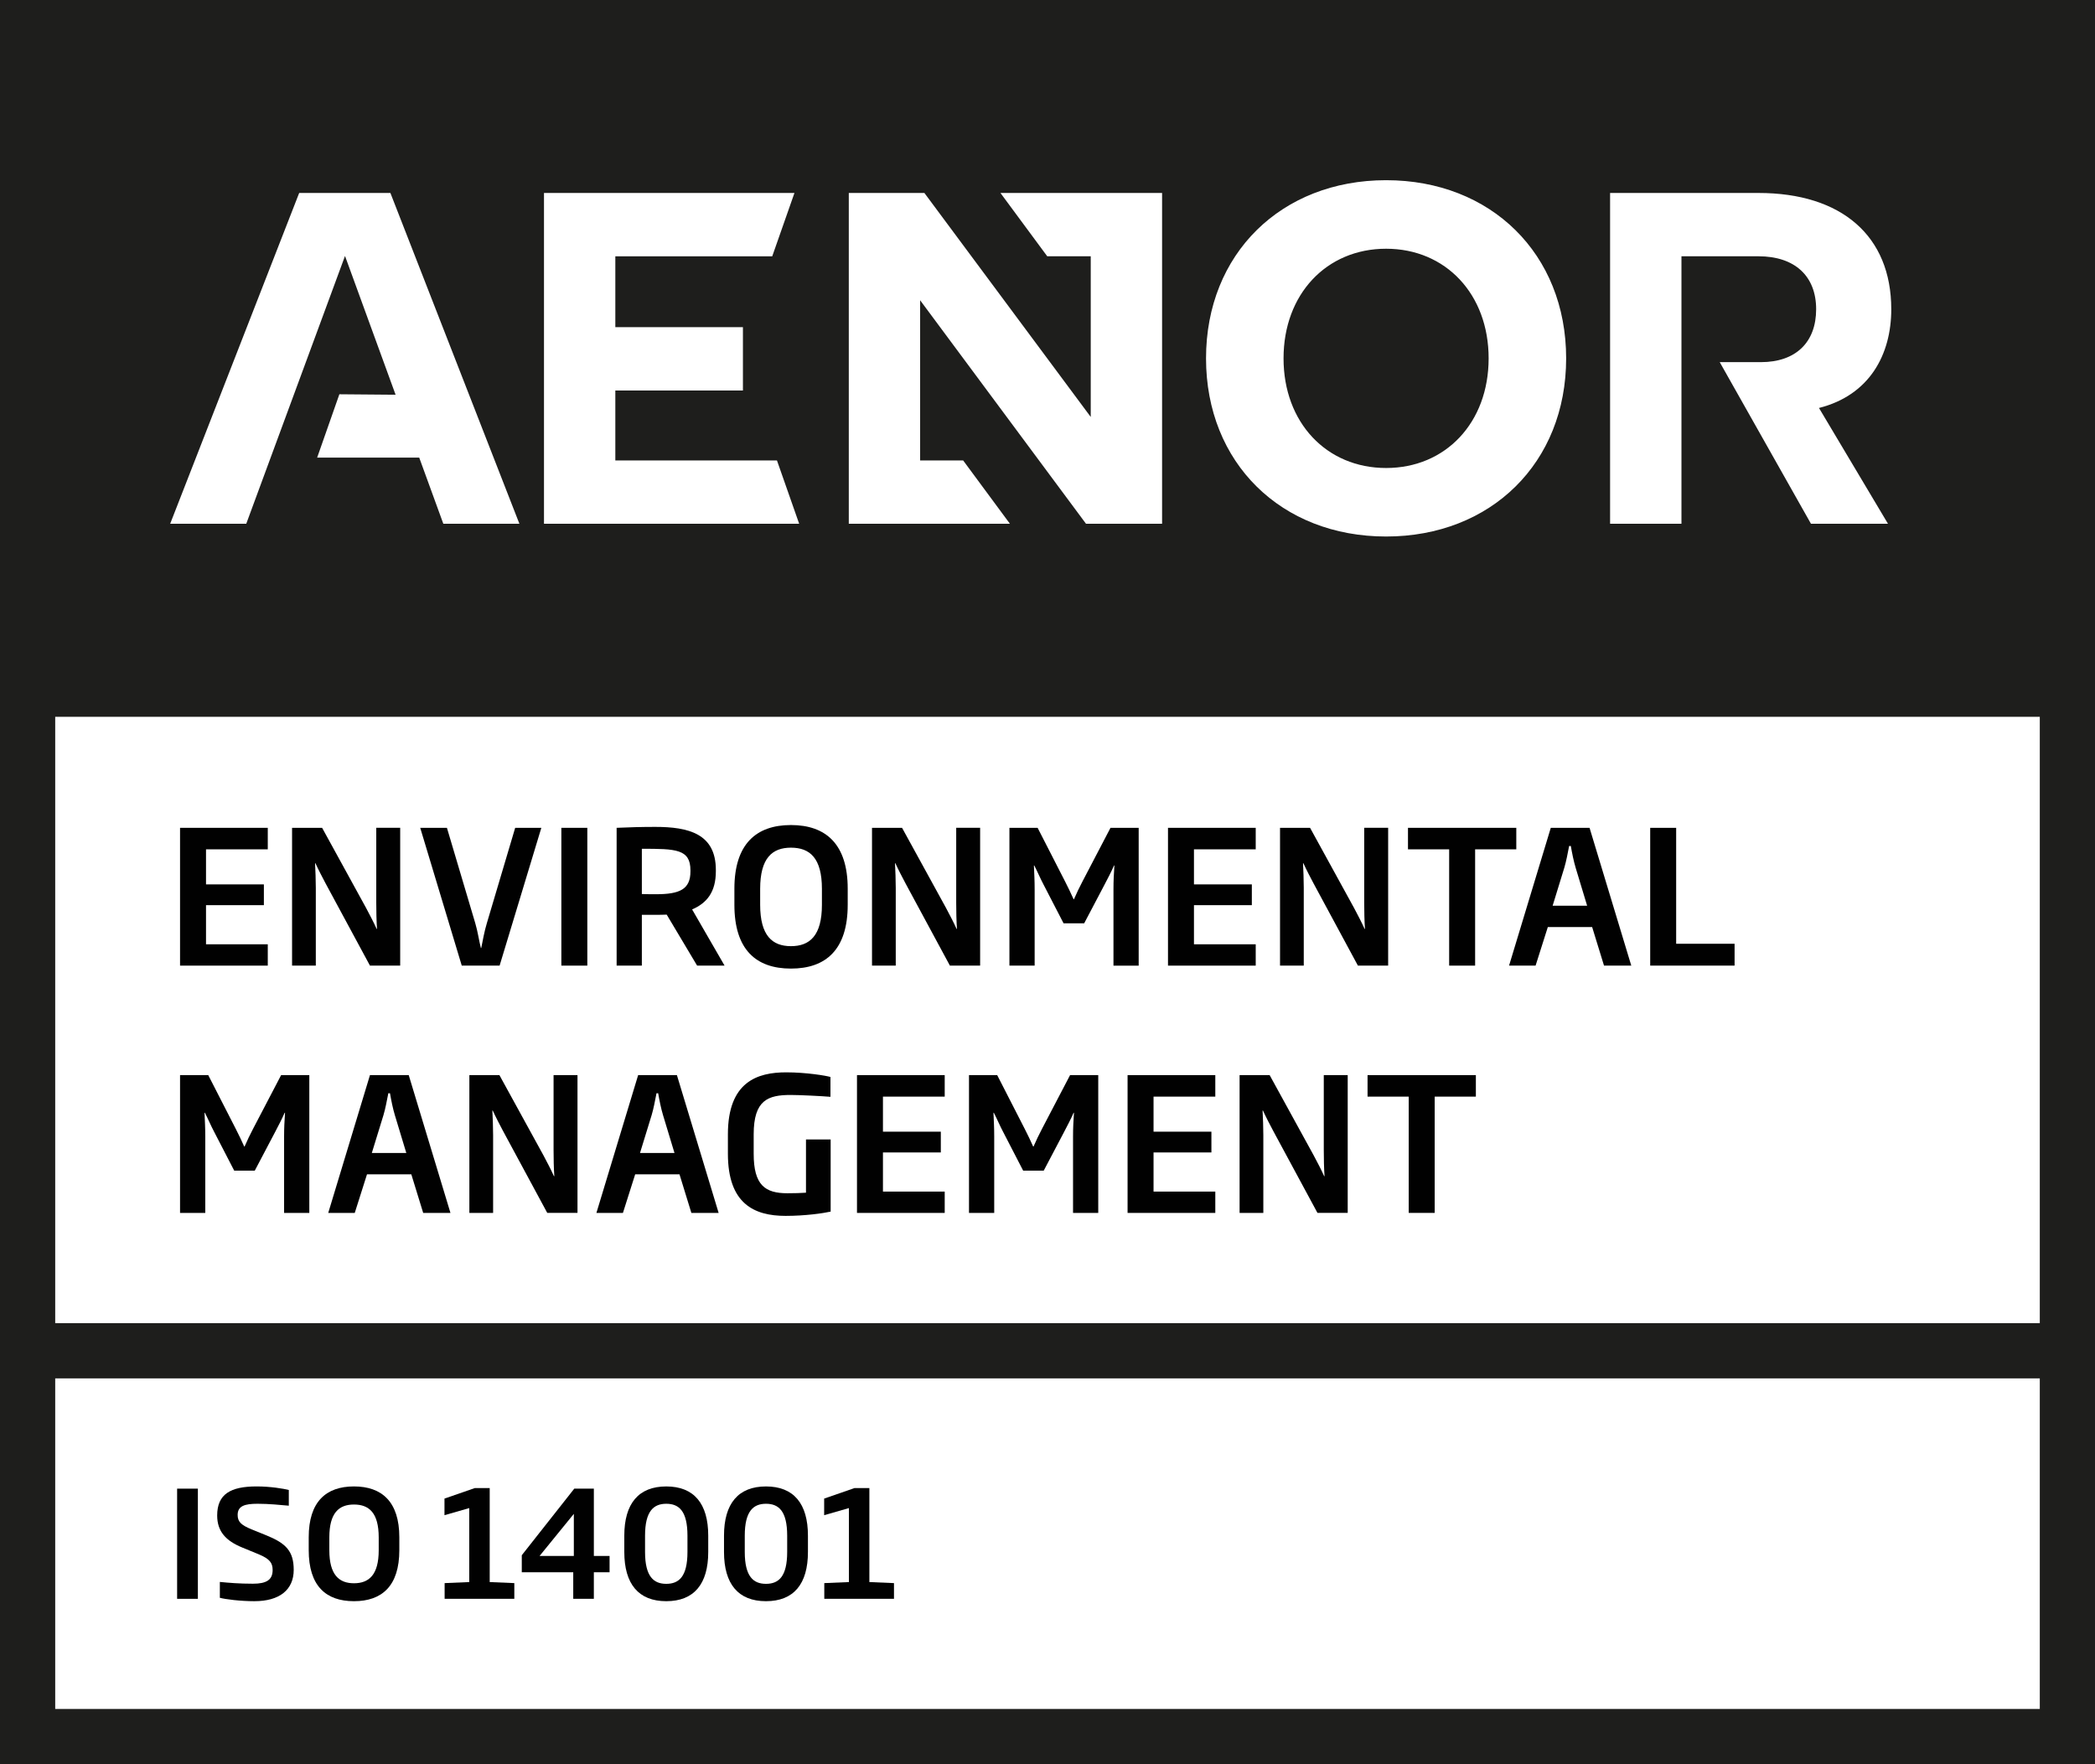
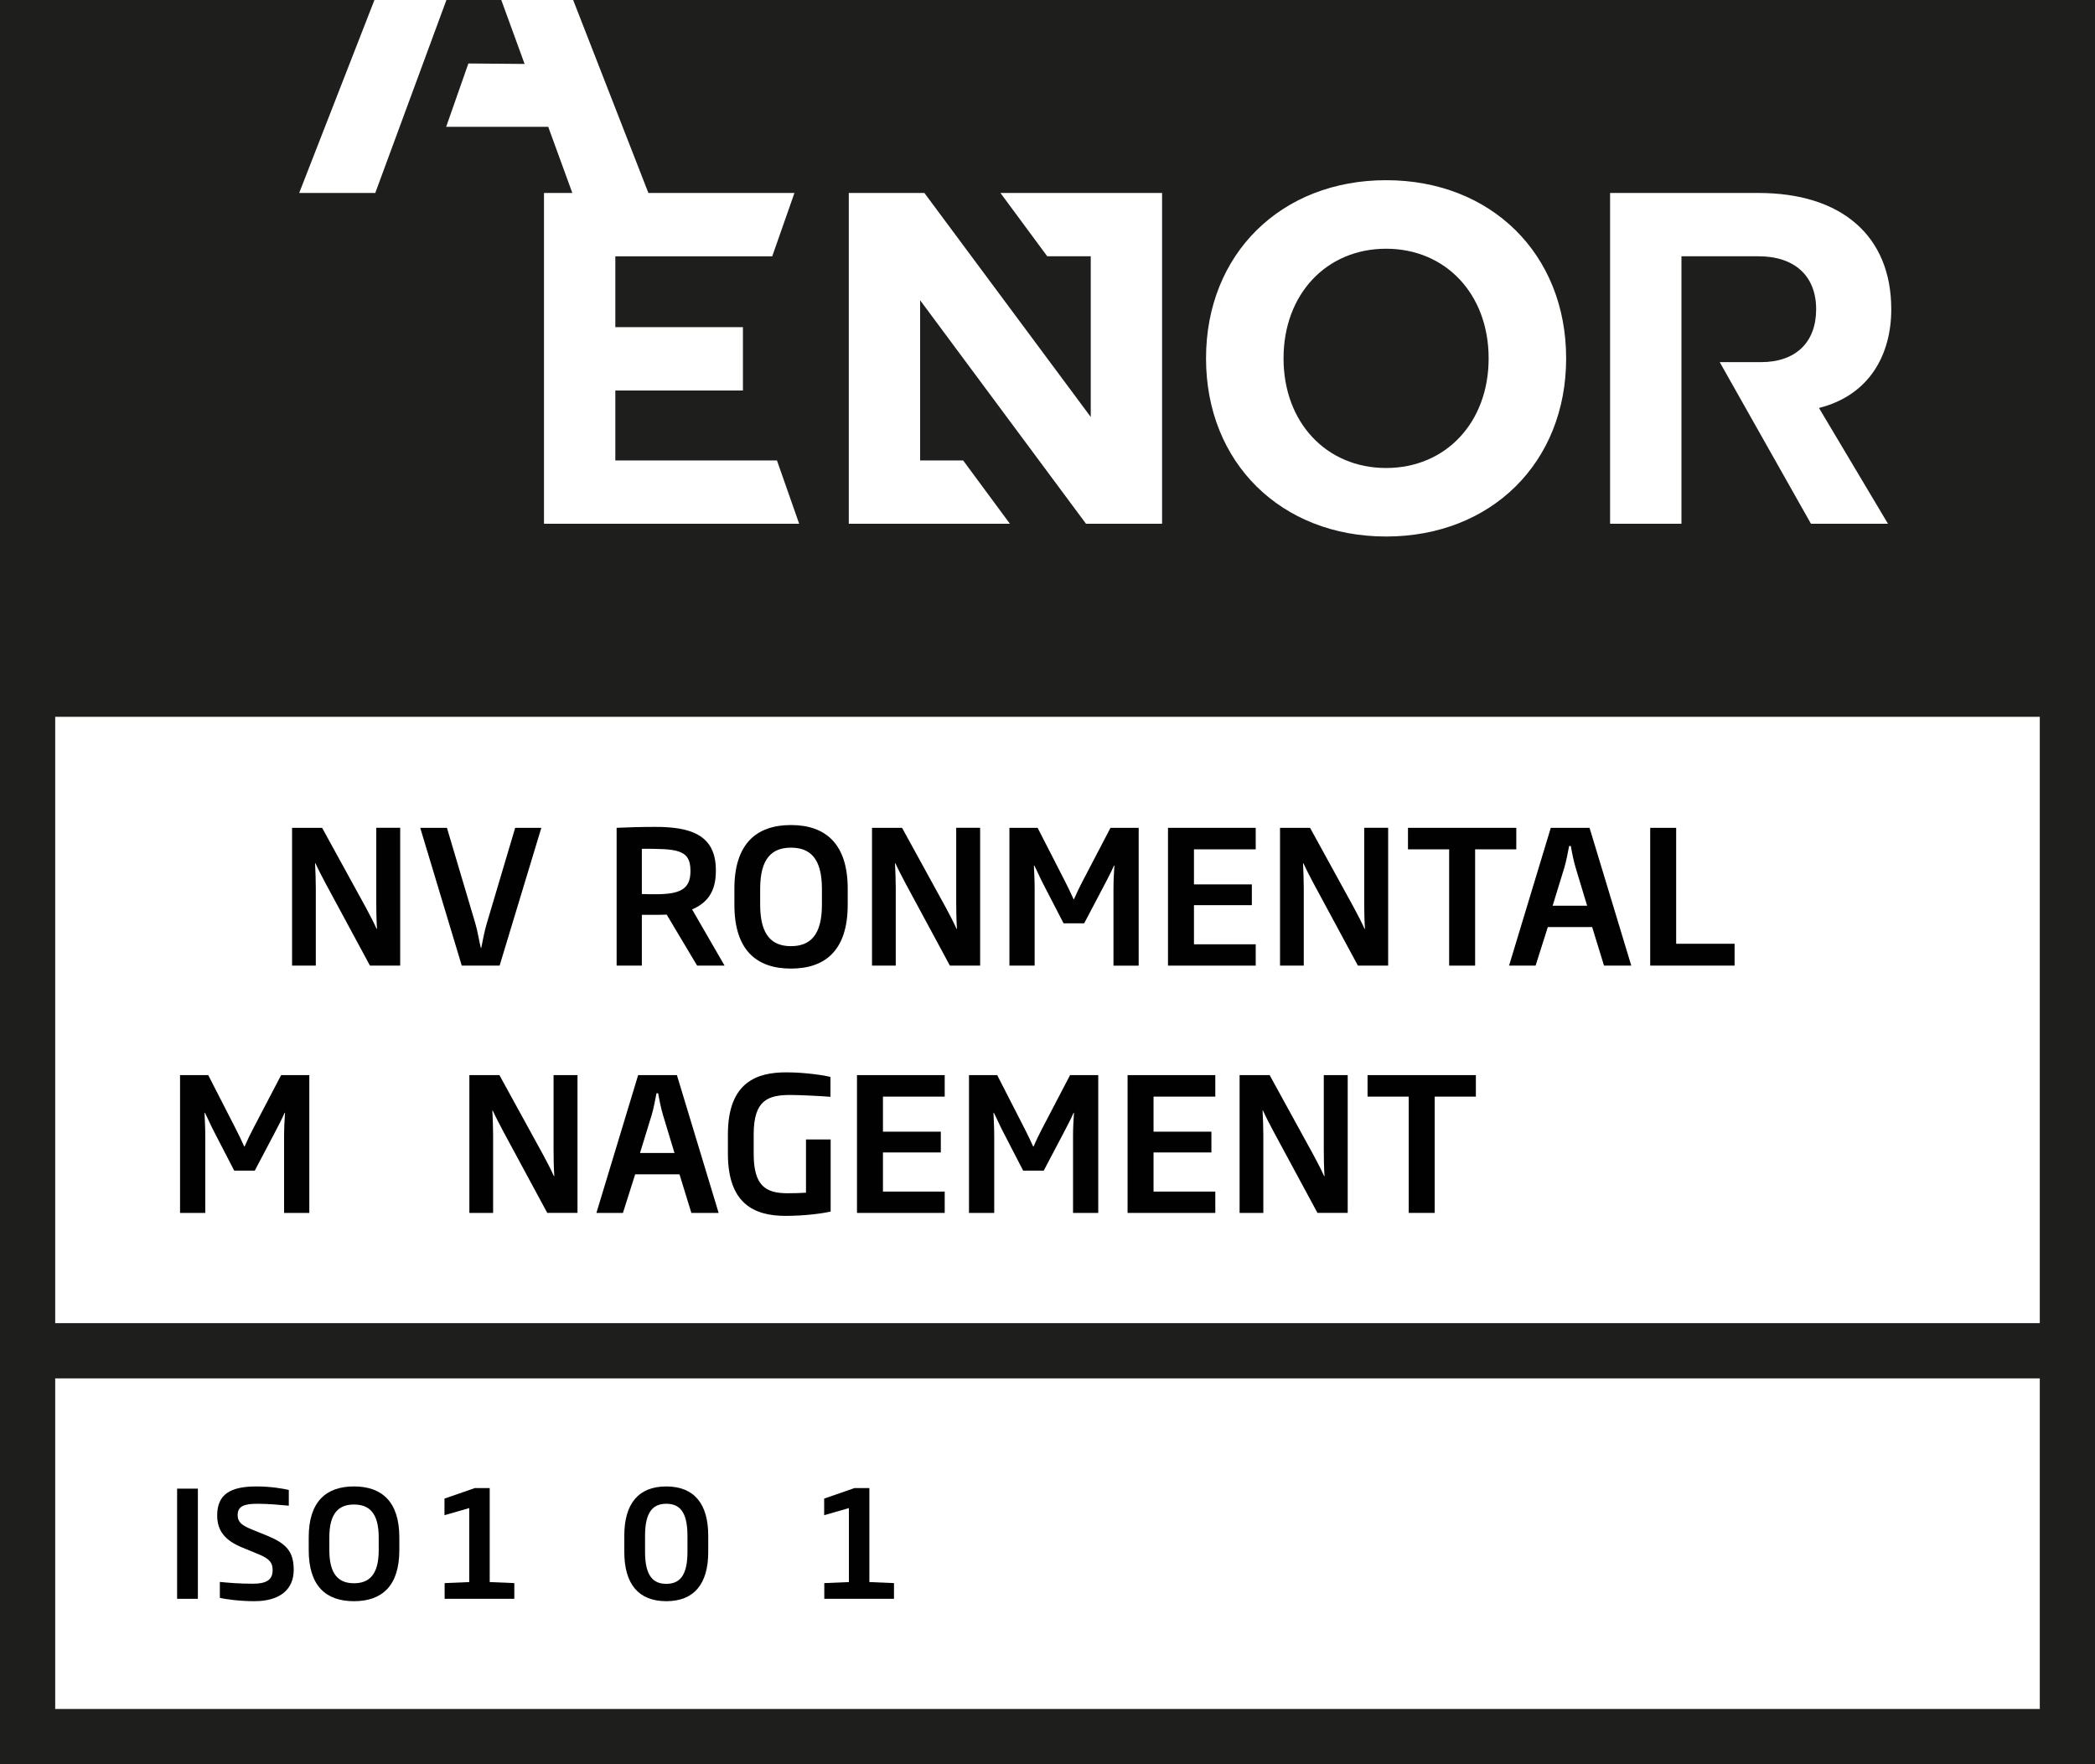
<svg xmlns="http://www.w3.org/2000/svg" id="a" data-name="Layer 1" viewBox="0 0 169.441 142.688">
  <rect x="0" y="0" width="169.441" height="142.688" fill="#808080" stroke="none" />
  <defs>
    <style>
      .b {
        fill: #fff;
      }

      .c {
        fill: none;
      }

      .d {
        fill: #1e1e1c;
      }

      .e {
        fill: #010101;
      }
    </style>
  </defs>
  <rect class="b" x="4.459" y="57.967" width="160.523" height="49.049" />
  <rect class="b" x="4.459" y="111.475" width="160.523" height="26.754" />
  <g>
    <path class="e" d="M14.325,129.31v-8.911h1.679v8.911h-1.679Z" />
    <path class="e" d="M20.587,129.502c-1.163,0-2.362-.155-2.806-.275v-1.283c.731.071,1.559.144,2.674.144,1.08,0,1.595-.3,1.595-1.104,0-.575-.228-.899-1.115-1.271l-1.343-.552c-1.319-.539-2.027-1.295-2.027-2.59,0-1.728,1.079-2.351,3.19-2.351,1.127,0,2.183.18,2.603.287v1.271c-.684-.06-1.595-.156-2.53-.156-1.043,0-1.607.181-1.607.9,0,.539.252.815,1.14,1.175l1.211.492c1.559.636,2.183,1.271,2.183,2.782,0,1.619-1.164,2.53-3.167,2.53Z" />
    <path class="e" d="M28.627,129.502c-2.267,0-3.658-1.235-3.658-4.126v-1.043c0-2.878,1.403-4.113,3.658-4.113s3.67,1.235,3.67,4.113v1.043c0,2.891-1.403,4.126-3.67,4.126ZM30.63,124.345c0-1.99-.78-2.662-2.003-2.662-1.211,0-1.991.672-1.991,2.662v1.031c0,2.003.792,2.675,1.991,2.675,1.211,0,2.003-.672,2.003-2.675v-1.031Z" />
    <path class="e" d="M35.961,129.31v-1.271l1.991-.084v-5.984l-2.003.575v-1.343l2.459-.852h1.199v7.604l1.991.084v1.271h-5.637Z" />
-     <path class="e" d="M48.03,127.163v2.147h-1.667v-2.147h-4.162v-1.379l4.246-5.385h1.583v5.444h1.271v1.319h-1.271ZM46.411,122.438l-2.771,3.405h2.771v-3.405Z" />
    <path class="e" d="M53.887,129.502c-2.243,0-3.394-1.391-3.394-3.981v-1.319c0-2.591,1.151-3.981,3.394-3.981s3.394,1.391,3.394,3.981v1.319c0,2.591-1.151,3.981-3.394,3.981ZM55.601,124.201c0-2.003-.695-2.579-1.715-2.579-1.007,0-1.715.576-1.715,2.579v1.319c0,2.003.708,2.578,1.715,2.578,1.02,0,1.715-.575,1.715-2.578v-1.319Z" />
-     <path class="e" d="M61.951,129.502c-2.243,0-3.394-1.391-3.394-3.981v-1.319c0-2.591,1.151-3.981,3.394-3.981s3.394,1.391,3.394,3.981v1.319c0,2.591-1.151,3.981-3.394,3.981ZM63.666,124.201c0-2.003-.695-2.579-1.715-2.579-1.007,0-1.715.576-1.715,2.579v1.319c0,2.003.708,2.578,1.715,2.578,1.02,0,1.715-.575,1.715-2.578v-1.319Z" />
    <path class="e" d="M66.668,129.31v-1.271l1.991-.084v-5.984l-2.002.575v-1.343l2.458-.852h1.199v7.604l1.991.084v1.271h-5.637Z" />
  </g>
  <path class="d" d="M0,0v142.688s169.441,0,169.441,0V0H0ZM164.982,138.229H4.459v-26.754h160.523v26.754ZM164.982,107.016H4.459v-49.049h160.523v49.049Z" />
  <g>
-     <path class="e" d="M14.562,78.098v-11.145h7.095v1.74h-4.995v2.835h4.68v1.68h-4.68v3.165h4.995v1.725h-7.095Z" />
    <path class="e" d="M29.922,78.098l-3.57-6.615c-.27-.51-.585-1.11-.84-1.665h-.03c.03.63.06,1.32.06,1.995v6.285h-1.92v-11.145h2.43l3.555,6.479c.27.511.615,1.155.855,1.695h.03c-.045-.66-.06-1.439-.06-2.115v-6.06h1.935v11.145h-2.445Z" />
    <path class="e" d="M40.407,78.098h-3.06l-3.36-11.145h2.16l2.295,7.725c.195.646.3,1.41.45,1.995h.03c.12-.6.255-1.35.45-1.995l2.295-7.725h2.115l-3.375,11.145Z" />
-     <path class="e" d="M45.402,78.098v-11.145h2.1v11.145h-2.1Z" />
    <path class="e" d="M56.382,78.098l-2.46-4.125c-.3.016-.63.016-.975.016h-1.035v4.109h-2.04v-11.145c.99-.045,1.995-.075,3.12-.075,2.685,0,4.905.54,4.905,3.48v.105c0,1.695-.735,2.58-1.92,3.09l2.625,4.545h-2.22ZM55.842,70.388c0-1.725-1.2-1.74-3.93-1.74v3.66c.39.015.765.015,1.155.015,1.92,0,2.775-.405,2.775-1.845v-.09Z" />
    <path class="e" d="M63.972,78.338c-2.835,0-4.575-1.545-4.575-5.16v-1.305c0-3.6,1.755-5.145,4.575-5.145s4.59,1.545,4.59,5.145v1.305c0,3.615-1.755,5.16-4.59,5.16ZM66.476,71.888c0-2.49-.975-3.33-2.505-3.33-1.515,0-2.49.84-2.49,3.33v1.29c0,2.505.99,3.346,2.49,3.346,1.515,0,2.505-.841,2.505-3.346v-1.29Z" />
    <path class="e" d="M76.827,78.098l-3.57-6.615c-.27-.51-.585-1.11-.84-1.665h-.03c.03.63.06,1.32.06,1.995v6.285h-1.92v-11.145h2.43l3.555,6.479c.27.511.615,1.155.855,1.695h.03c-.045-.66-.06-1.439-.06-2.115v-6.06h1.935v11.145h-2.445Z" />
    <path class="e" d="M90.056,78.098v-6.18c0-.705.029-1.215.075-1.92h-.03c-.24.555-.51,1.05-.765,1.545l-1.65,3.135h-1.665l-1.62-3.135c-.255-.48-.48-1.02-.75-1.545h-.03c.03.705.06,1.2.06,1.92v6.18h-2.04v-11.145h2.28l2.234,4.365c.226.435.465.945.675,1.411h.03c.21-.48.45-.991.69-1.44l2.265-4.335h2.28v11.145h-2.04Z" />
    <path class="e" d="M94.466,78.098v-11.145h7.095v1.74h-4.995v2.835h4.681v1.68h-4.681v3.165h4.995v1.725h-7.095Z" />
    <path class="e" d="M109.826,78.098l-3.569-6.615c-.271-.51-.585-1.11-.841-1.665h-.029c.029.63.06,1.32.06,1.995v6.285h-1.92v-11.145h2.43l3.556,6.479c.27.511.614,1.155.854,1.695h.03c-.045-.66-.061-1.439-.061-2.115v-6.06h1.936v11.145h-2.445Z" />
    <path class="e" d="M119.306,68.693v9.405h-2.1v-9.405h-3.33v-1.74h8.76v1.74h-3.33Z" />
    <path class="e" d="M129.731,78.098l-.96-3.119h-3.585l-.99,3.119h-2.145l3.375-11.145h3.135l3.375,11.145h-2.205ZM127.436,70.178c-.165-.555-.285-1.155-.39-1.755h-.136c-.119.6-.225,1.2-.39,1.755l-.945,3.075h2.79l-.93-3.075Z" />
    <path class="e" d="M133.466,78.098v-11.145h2.1v9.375h4.725v1.77h-6.824Z" />
    <path class="e" d="M22.977,98.098v-6.18c0-.705.03-1.215.075-1.92h-.03c-.24.555-.51,1.05-.765,1.545l-1.65,3.135h-1.665l-1.62-3.135c-.255-.479-.48-1.02-.75-1.545h-.03c.03.705.06,1.2.06,1.92v6.18h-2.04v-11.145h2.28l2.235,4.365c.225.435.465.944.675,1.41h.03c.21-.48.45-.99.69-1.44l2.265-4.335h2.28v11.145h-2.04Z" />
-     <path class="e" d="M34.227,98.098l-.96-3.119h-3.585l-.99,3.119h-2.145l3.375-11.145h3.135l3.375,11.145h-2.205ZM31.932,90.179c-.165-.556-.285-1.155-.39-1.756h-.135c-.12.601-.225,1.2-.39,1.756l-.945,3.074h2.79l-.93-3.074Z" />
    <path class="e" d="M44.262,98.098l-3.57-6.614c-.27-.51-.585-1.11-.84-1.665h-.03c.03.63.06,1.32.06,1.995v6.284h-1.92v-11.145h2.43l3.555,6.479c.27.511.615,1.155.855,1.695h.03c-.045-.66-.06-1.439-.06-2.115v-6.06h1.935v11.145h-2.445Z" />
    <path class="e" d="M55.917,98.098l-.96-3.119h-3.585l-.99,3.119h-2.145l3.375-11.145h3.135l3.375,11.145h-2.205ZM53.622,90.179c-.165-.556-.285-1.155-.39-1.756h-.135c-.12.601-.225,1.2-.39,1.756l-.945,3.074h2.79l-.93-3.074Z" />
    <path class="e" d="M63.537,98.338c-2.55,0-4.665-.99-4.665-5.024v-1.575c0-4.26,2.4-5.01,4.71-5.01,1.635,0,3.24.27,3.585.375v1.604c-.72-.06-2.46-.149-3.225-.149-1.815,0-2.985.404-2.985,3.18v1.575c0,2.55.93,3.194,2.73,3.194.555,0,1.11-.015,1.5-.045v-4.305h1.995v5.835c-.615.135-2.04.345-3.645.345Z" />
    <path class="e" d="M69.312,98.098v-11.145h7.095v1.74h-4.995v2.835h4.68v1.68h-4.68v3.165h4.995v1.725h-7.095Z" />
    <path class="e" d="M86.786,98.098v-6.18c0-.705.03-1.215.075-1.92h-.03c-.239.555-.51,1.05-.765,1.545l-1.65,3.135h-1.665l-1.62-3.135c-.255-.479-.48-1.02-.75-1.545h-.03c.03.705.06,1.2.06,1.92v6.18h-2.04v-11.145h2.28l2.235,4.365c.225.435.465.944.675,1.41h.03c.21-.48.45-.99.69-1.44l2.265-4.335h2.279v11.145h-2.04Z" />
    <path class="e" d="M91.197,98.098v-11.145h7.095v1.74h-4.995v2.835h4.68v1.68h-4.68v3.165h4.995v1.725h-7.095Z" />
    <path class="e" d="M106.556,98.098l-3.57-6.614c-.27-.51-.585-1.11-.84-1.665h-.03c.03.63.061,1.32.061,1.995v6.284h-1.92v-11.145h2.43l3.555,6.479c.271.511.615,1.155.855,1.695h.029c-.045-.66-.06-1.439-.06-2.115v-6.06h1.935v11.145h-2.444Z" />
    <path class="e" d="M116.036,88.693v9.404h-2.1v-9.404h-3.33v-1.74h8.76v1.74h-3.33Z" />
  </g>
-   <path class="b" d="M49.767,37.239v-5.657h10.32v-5.121h-10.32v-5.732h12.69l1.797-5.122h-20.257v26.754h20.639l-1.797-5.121h-13.072ZM24.198,15.606l-10.434,26.754h6.153l7.987-21.659,4.091,11.225-4.547-.038-1.797,5.122h8.255l1.949,5.35h6.153l-10.434-26.754h-7.376ZM112.105,14.574c-8.485,0-14.563,5.962-14.563,14.41s6.078,14.408,14.563,14.408,14.563-5.962,14.563-14.408-6.078-14.41-14.563-14.41ZM112.105,37.851c-4.816,0-8.294-3.67-8.294-8.867s3.477-8.867,8.294-8.867,8.294,3.668,8.294,8.867-3.477,8.867-8.294,8.867ZM152.963,25.009c0-5.924-4.014-9.402-10.74-9.402h-12.001v26.754h5.772v-21.633h6.229c2.943,0,4.664,1.605,4.664,4.281s-1.644,4.281-4.472,4.281h-3.326l7.378,13.07h6.229l-5.58-9.364c4.089-1.032,5.847-4.318,5.847-7.988ZM84.701,20.728h3.517v12.995l-13.454-18.116h-6.115v26.754h13.032l-3.783-5.122h-3.479v-12.956l13.416,18.078h6.153V15.607h-13.072l3.784,5.121Z" />
+   <path class="b" d="M49.767,37.239v-5.657h10.32v-5.121h-10.32v-5.732h12.69l1.797-5.122h-20.257v26.754h20.639l-1.797-5.121h-13.072ZM24.198,15.606h6.153l7.987-21.659,4.091,11.225-4.547-.038-1.797,5.122h8.255l1.949,5.35h6.153l-10.434-26.754h-7.376ZM112.105,14.574c-8.485,0-14.563,5.962-14.563,14.41s6.078,14.408,14.563,14.408,14.563-5.962,14.563-14.408-6.078-14.41-14.563-14.41ZM112.105,37.851c-4.816,0-8.294-3.67-8.294-8.867s3.477-8.867,8.294-8.867,8.294,3.668,8.294,8.867-3.477,8.867-8.294,8.867ZM152.963,25.009c0-5.924-4.014-9.402-10.74-9.402h-12.001v26.754h5.772v-21.633h6.229c2.943,0,4.664,1.605,4.664,4.281s-1.644,4.281-4.472,4.281h-3.326l7.378,13.07h6.229l-5.58-9.364c4.089-1.032,5.847-4.318,5.847-7.988ZM84.701,20.728h3.517v12.995l-13.454-18.116h-6.115v26.754h13.032l-3.783-5.122h-3.479v-12.956l13.416,18.078h6.153V15.607h-13.072l3.784,5.121Z" />
  <rect class="c" width="169.441" height="142.688" />
</svg>